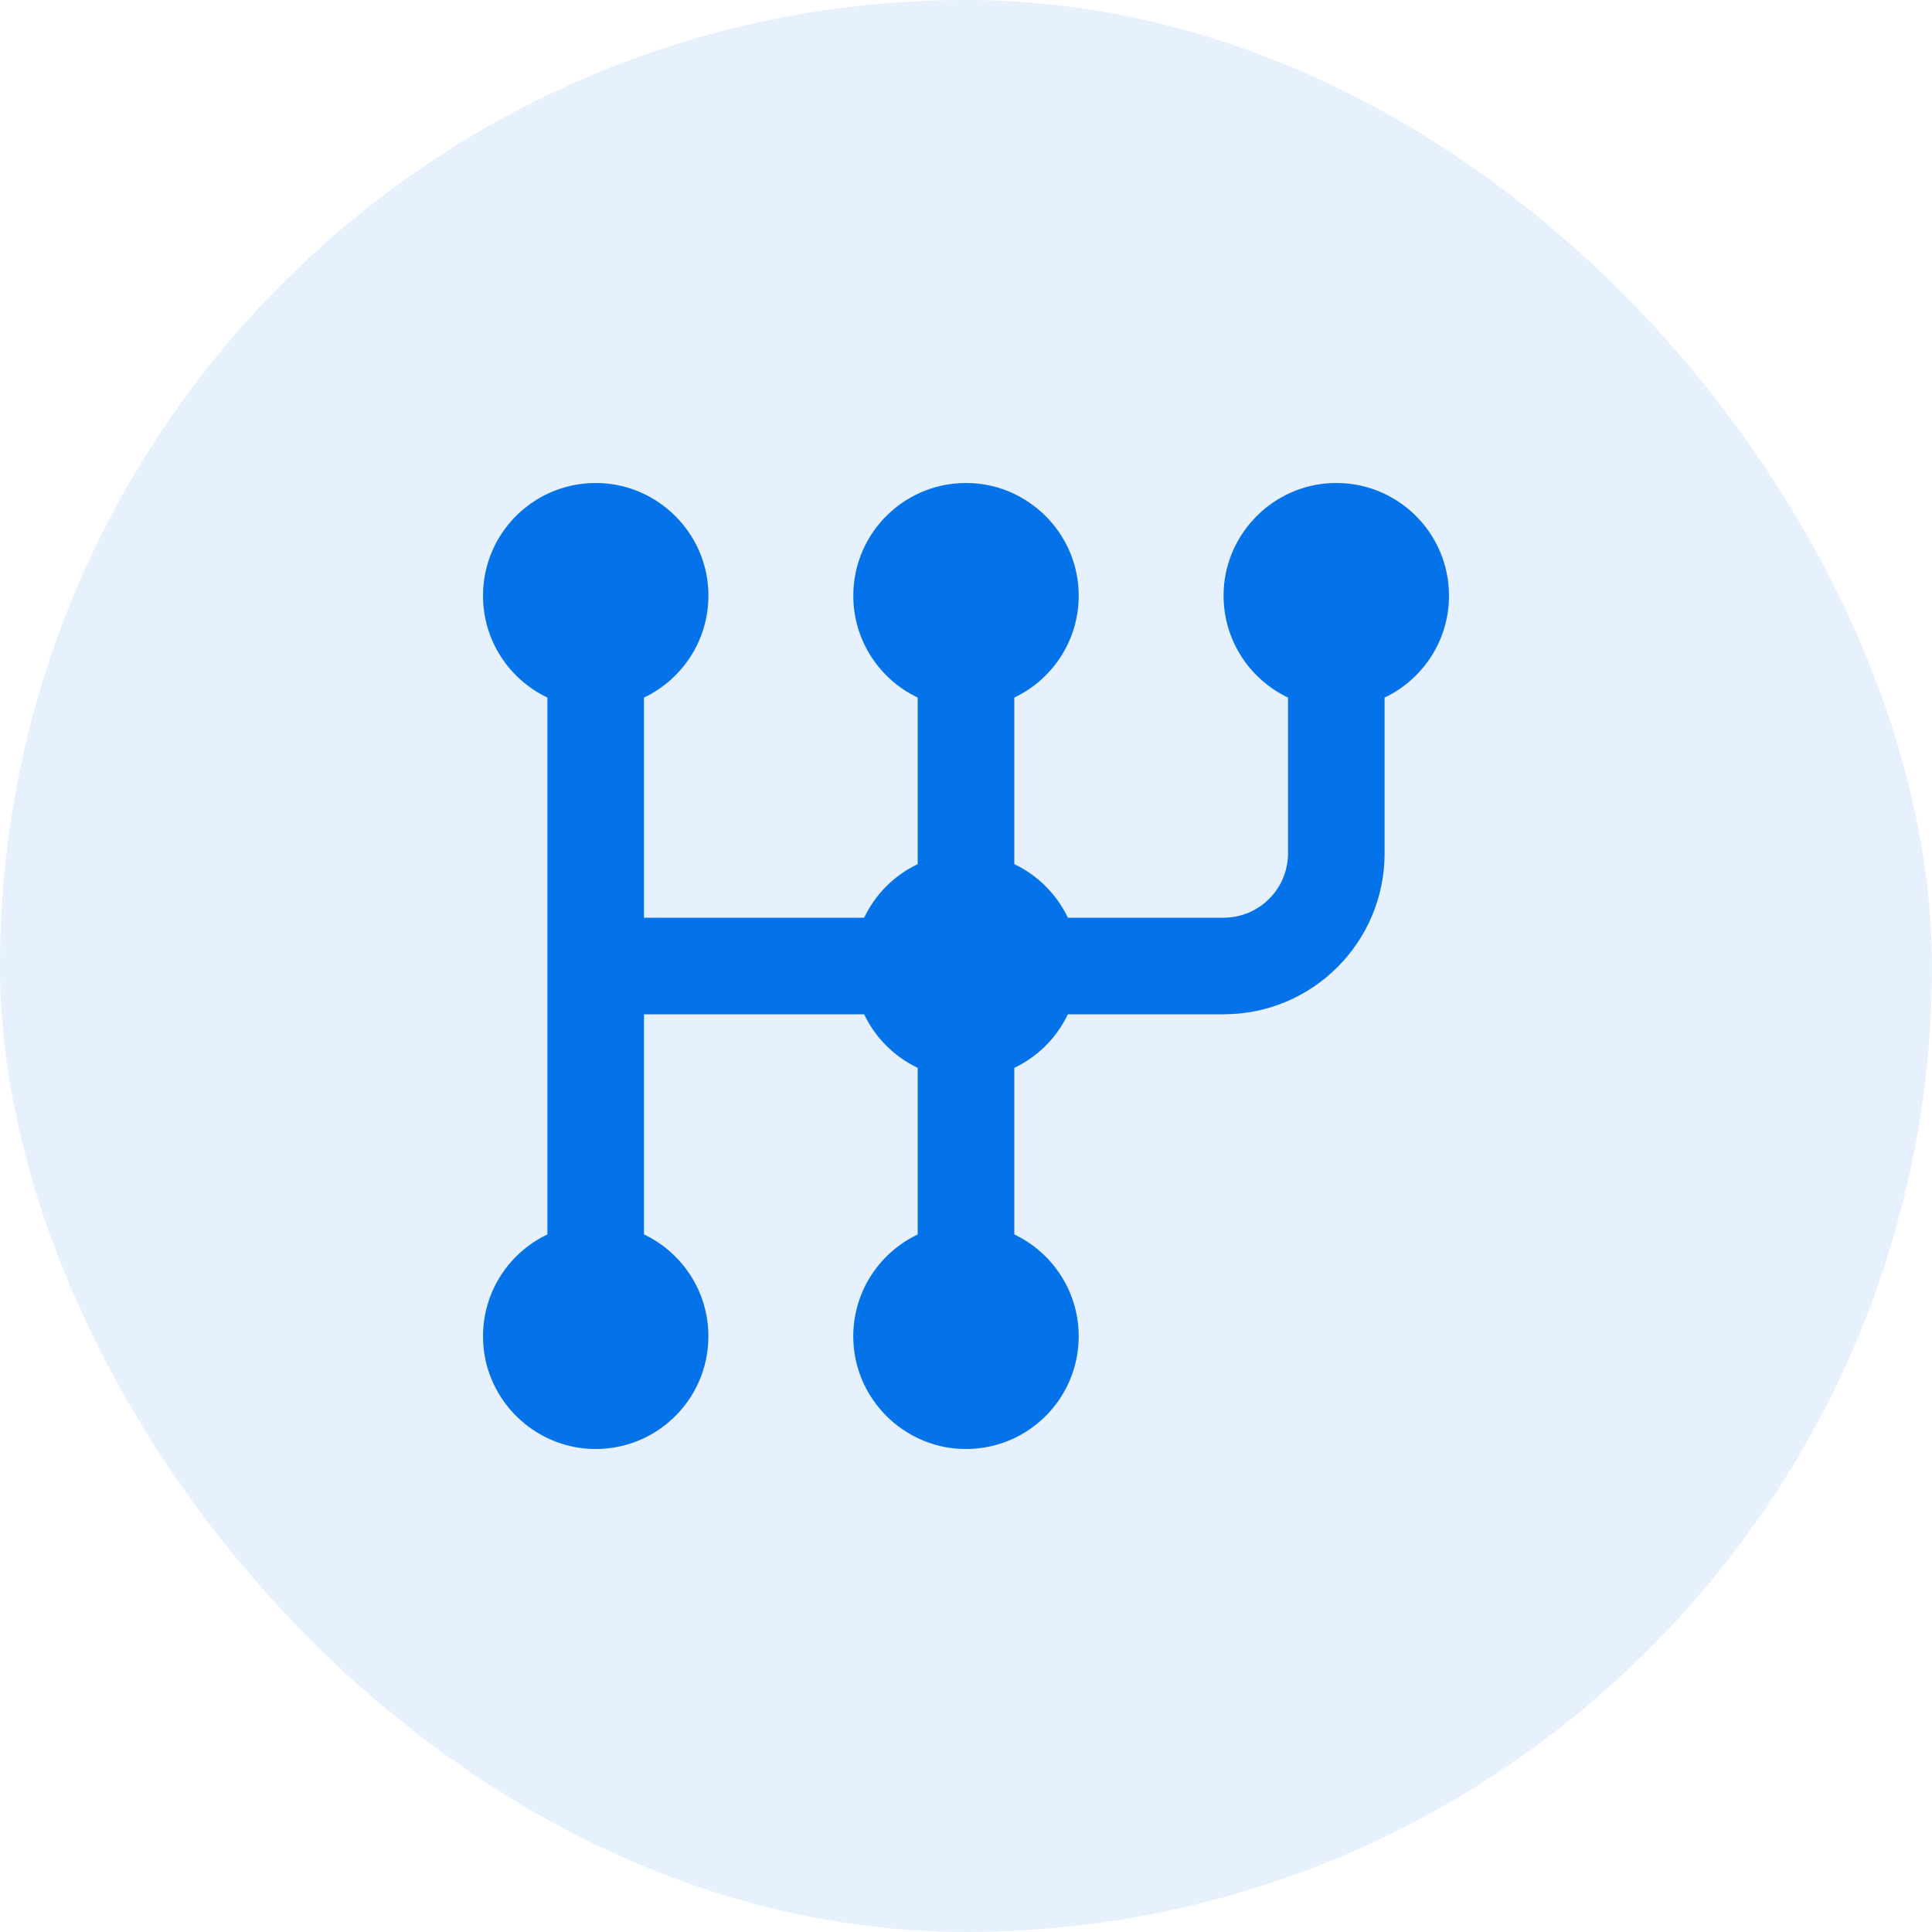
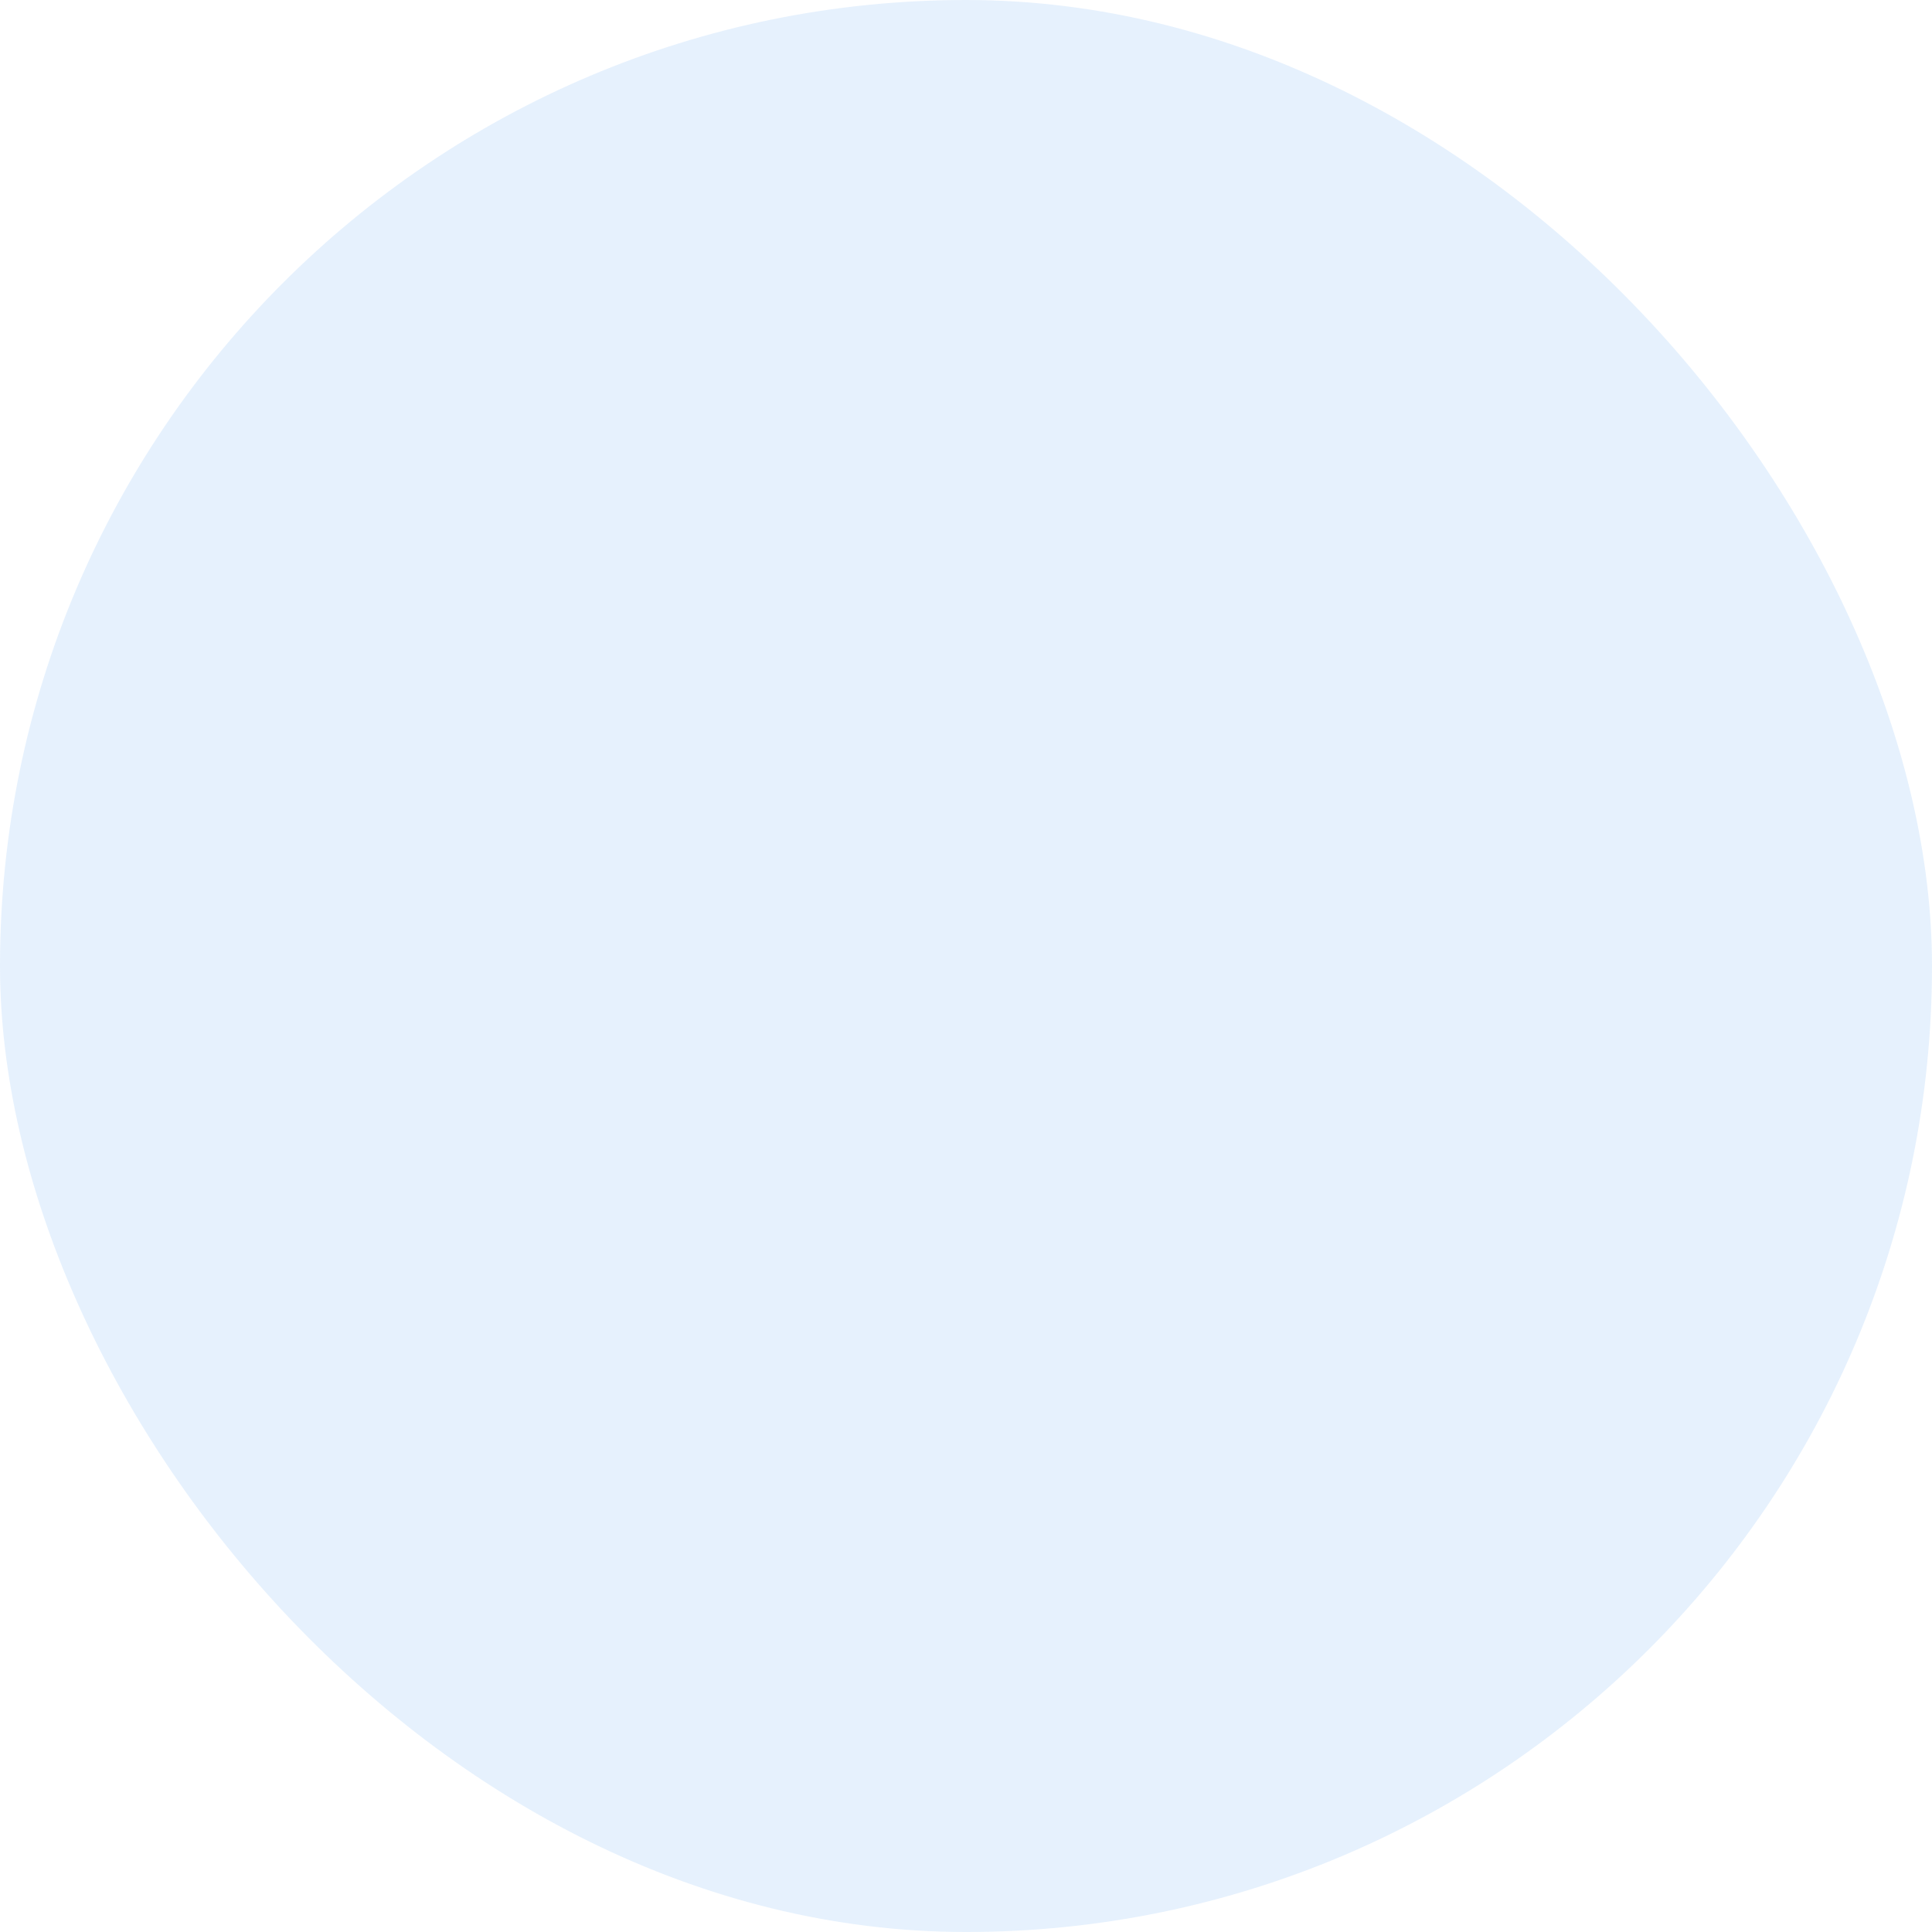
<svg xmlns="http://www.w3.org/2000/svg" width="36" height="36" viewBox="0 0 36 36" fill="none">
  <rect opacity="0.1" width="36" height="36" rx="18" fill="#0473EA" />
  <g clip-path="url(#clip0_408_5689)">
-     <path d="M27 11.1C27 9.907 26.006 8.947 24.801 9.002C23.734 9.051 22.864 9.911 22.803 10.977C22.753 11.867 23.256 12.644 24 12.998V15.9C24 16.563 23.463 17.1 22.8 17.1H19.898C19.69 16.663 19.337 16.31 18.9 16.102V12.998C19.644 12.644 20.147 11.867 20.097 10.977C20.036 9.911 19.166 9.051 18.099 9.002C16.894 8.947 15.9 9.907 15.9 11.1C15.9 11.938 16.391 12.661 17.1 12.998V16.102C16.663 16.31 16.31 16.663 16.102 17.1H12V12.998C12.744 12.644 13.247 11.867 13.197 10.977C13.136 9.911 12.266 9.051 11.199 9.002C9.994 8.947 9 9.907 9 11.1C9 11.938 9.491 12.661 10.2 12.998V23.002C9.456 23.356 8.953 24.133 9.004 25.023C9.064 26.089 9.934 26.948 11.001 26.998C12.206 27.053 13.2 26.093 13.2 24.9C13.2 24.062 12.709 23.339 12 23.002V18.9H16.102C16.31 19.337 16.663 19.69 17.1 19.898V23.002C16.356 23.356 15.853 24.133 15.903 25.023C15.964 26.089 16.834 26.949 17.901 26.998C19.106 27.053 20.1 26.093 20.1 24.9C20.1 24.062 19.609 23.339 18.9 23.002V19.898C19.337 19.69 19.69 19.337 19.898 18.9H22.8C24.457 18.9 25.8 17.557 25.8 15.9V12.998C26.509 12.661 27 11.938 27 11.1Z" fill="#0473EA" />
+     <path d="M27 11.1C27 9.907 26.006 8.947 24.801 9.002C23.734 9.051 22.864 9.911 22.803 10.977C22.753 11.867 23.256 12.644 24 12.998V15.9C24 16.563 23.463 17.1 22.8 17.1H19.898C19.69 16.663 19.337 16.31 18.9 16.102V12.998C19.644 12.644 20.147 11.867 20.097 10.977C20.036 9.911 19.166 9.051 18.099 9.002C16.894 8.947 15.9 9.907 15.9 11.1C15.9 11.938 16.391 12.661 17.1 12.998V16.102C16.663 16.31 16.31 16.663 16.102 17.1H12V12.998C12.744 12.644 13.247 11.867 13.197 10.977C13.136 9.911 12.266 9.051 11.199 9.002C9.994 8.947 9 9.907 9 11.1C9 11.938 9.491 12.661 10.2 12.998V23.002C9.456 23.356 8.953 24.133 9.004 25.023C9.064 26.089 9.934 26.948 11.001 26.998C12.206 27.053 13.2 26.093 13.2 24.9C13.2 24.062 12.709 23.339 12 23.002V18.9H16.102C16.31 19.337 16.663 19.69 17.1 19.898V23.002C16.356 23.356 15.853 24.133 15.903 25.023C15.964 26.089 16.834 26.949 17.901 26.998C19.106 27.053 20.1 26.093 20.1 24.9C20.1 24.062 19.609 23.339 18.9 23.002V19.898C19.337 19.69 19.69 19.337 19.898 18.9H22.8V12.998C26.509 12.661 27 11.938 27 11.1Z" fill="#0473EA" />
  </g>
  <defs>
    <clipPath id="clip0_408_5689">
-       <rect width="18" height="18" fill="white" transform="translate(9 9)" />
-     </clipPath>
+       </clipPath>
  </defs>
</svg>